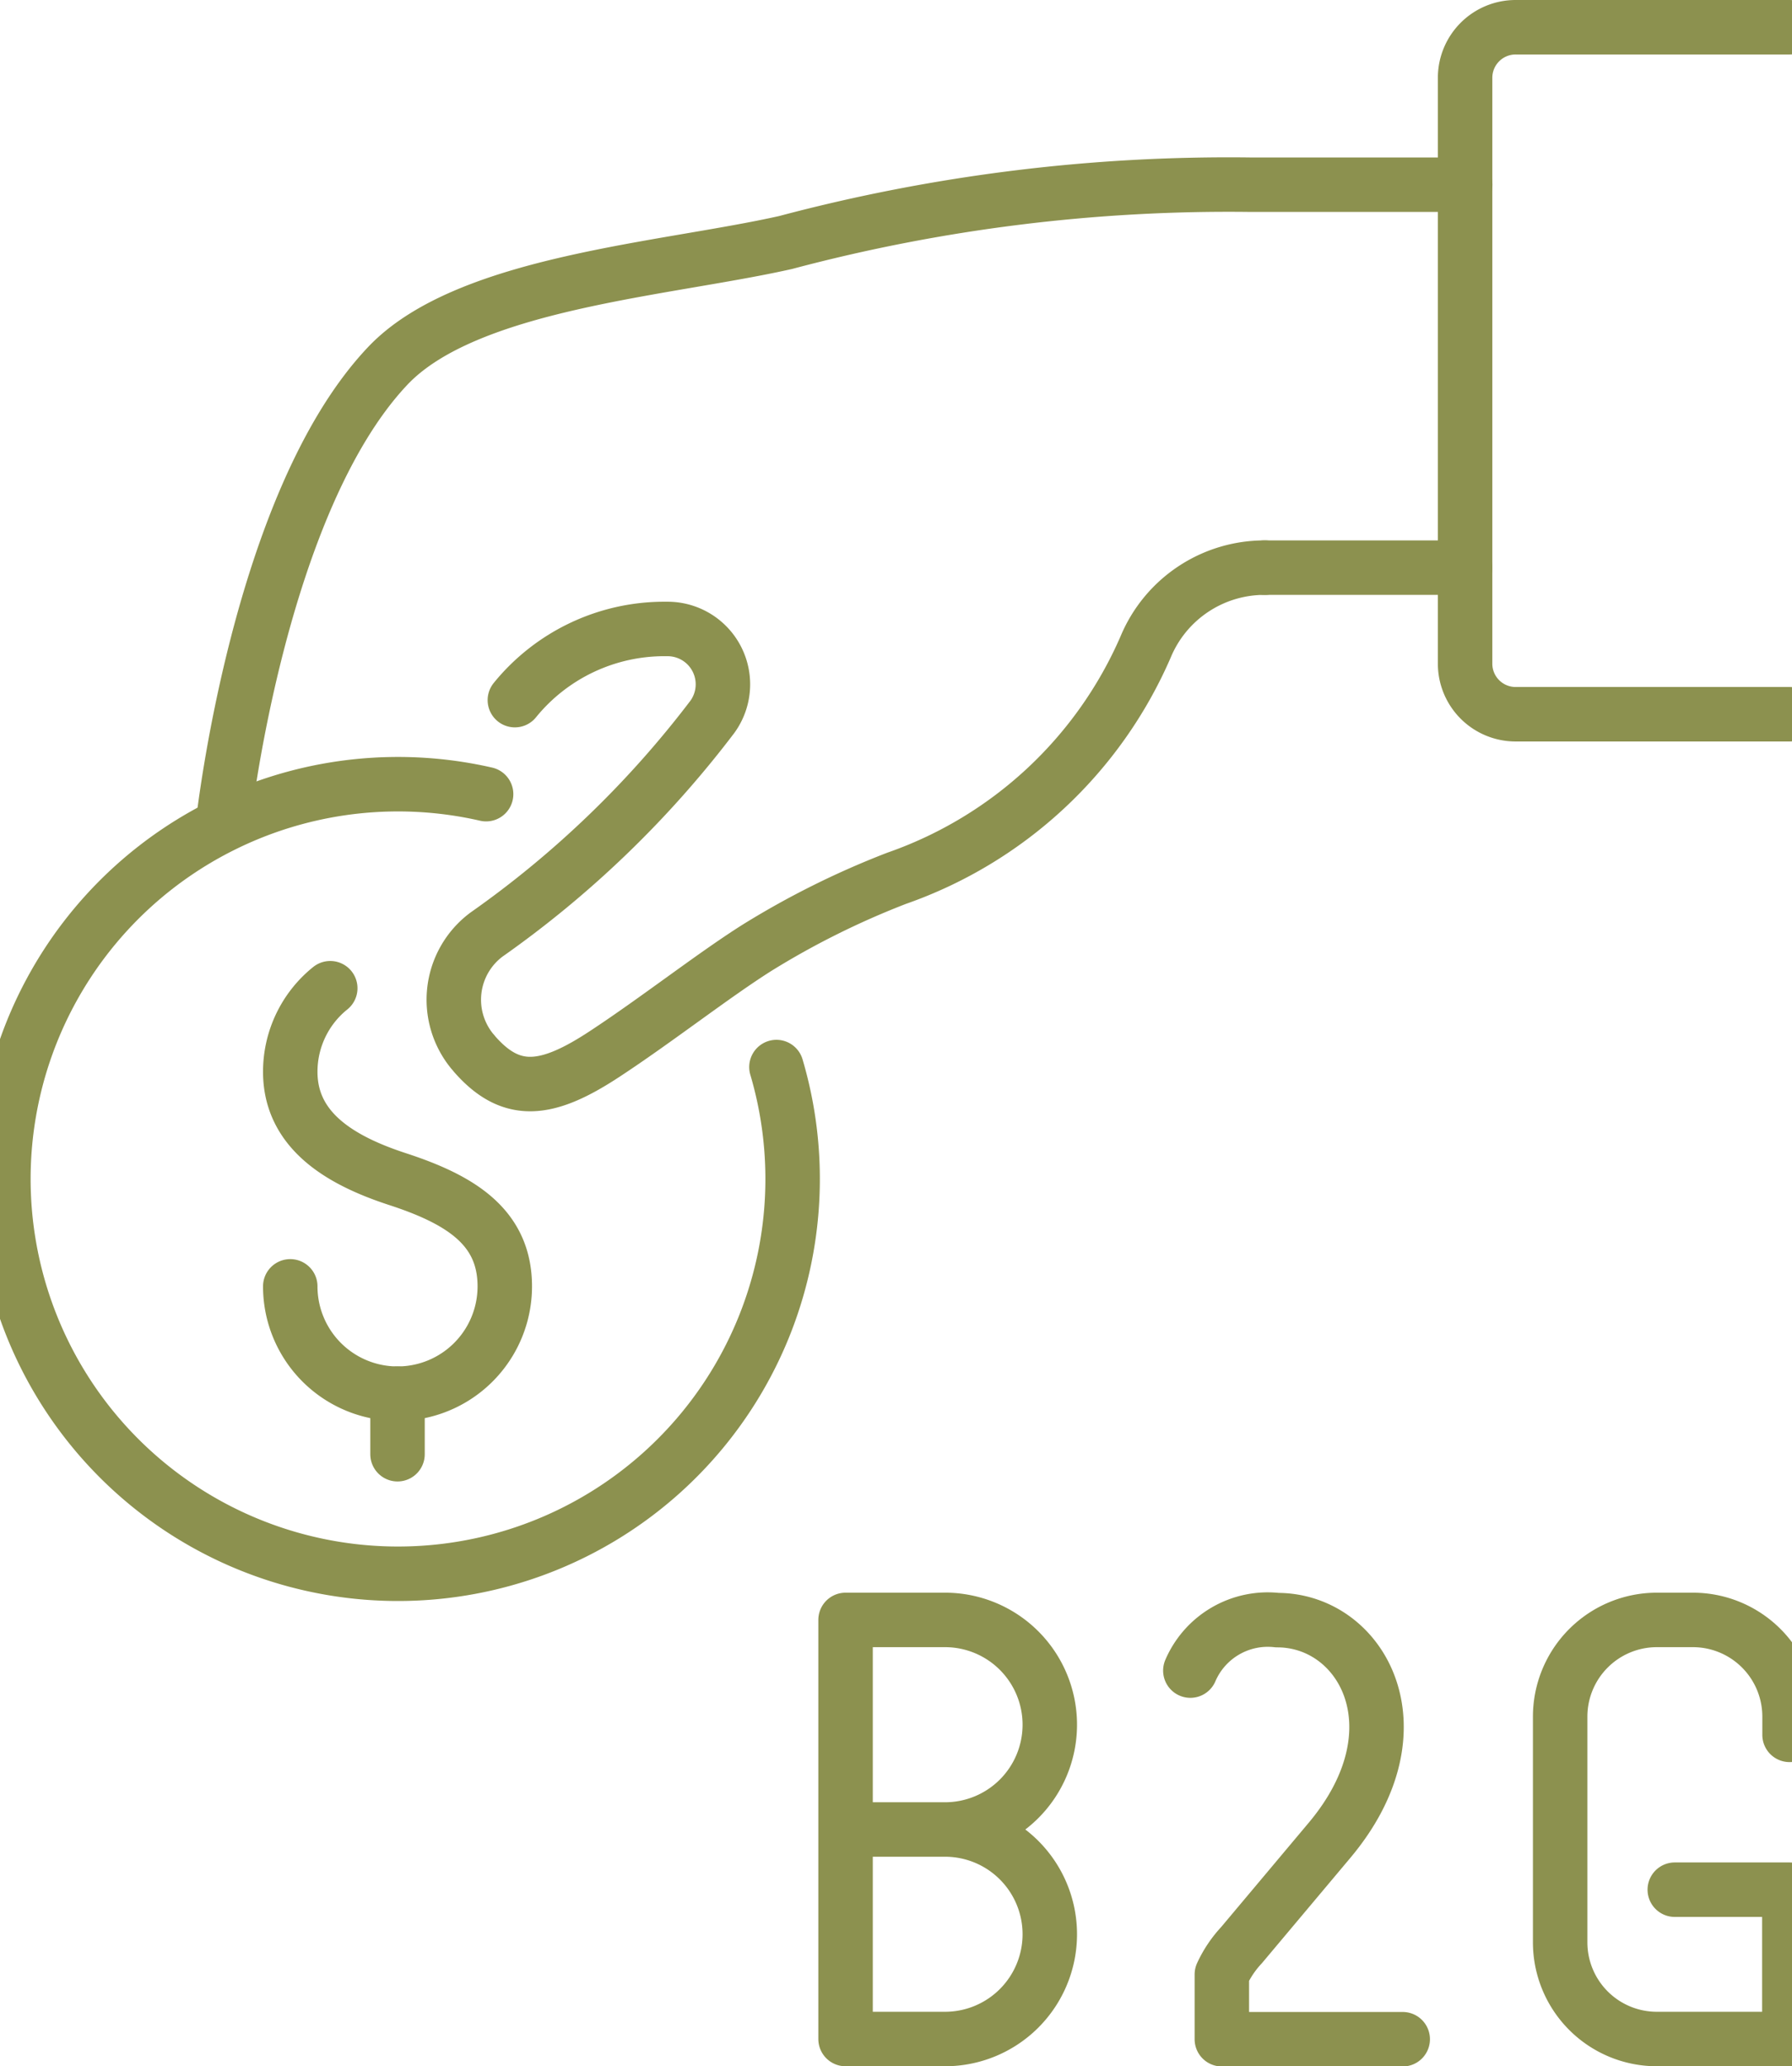
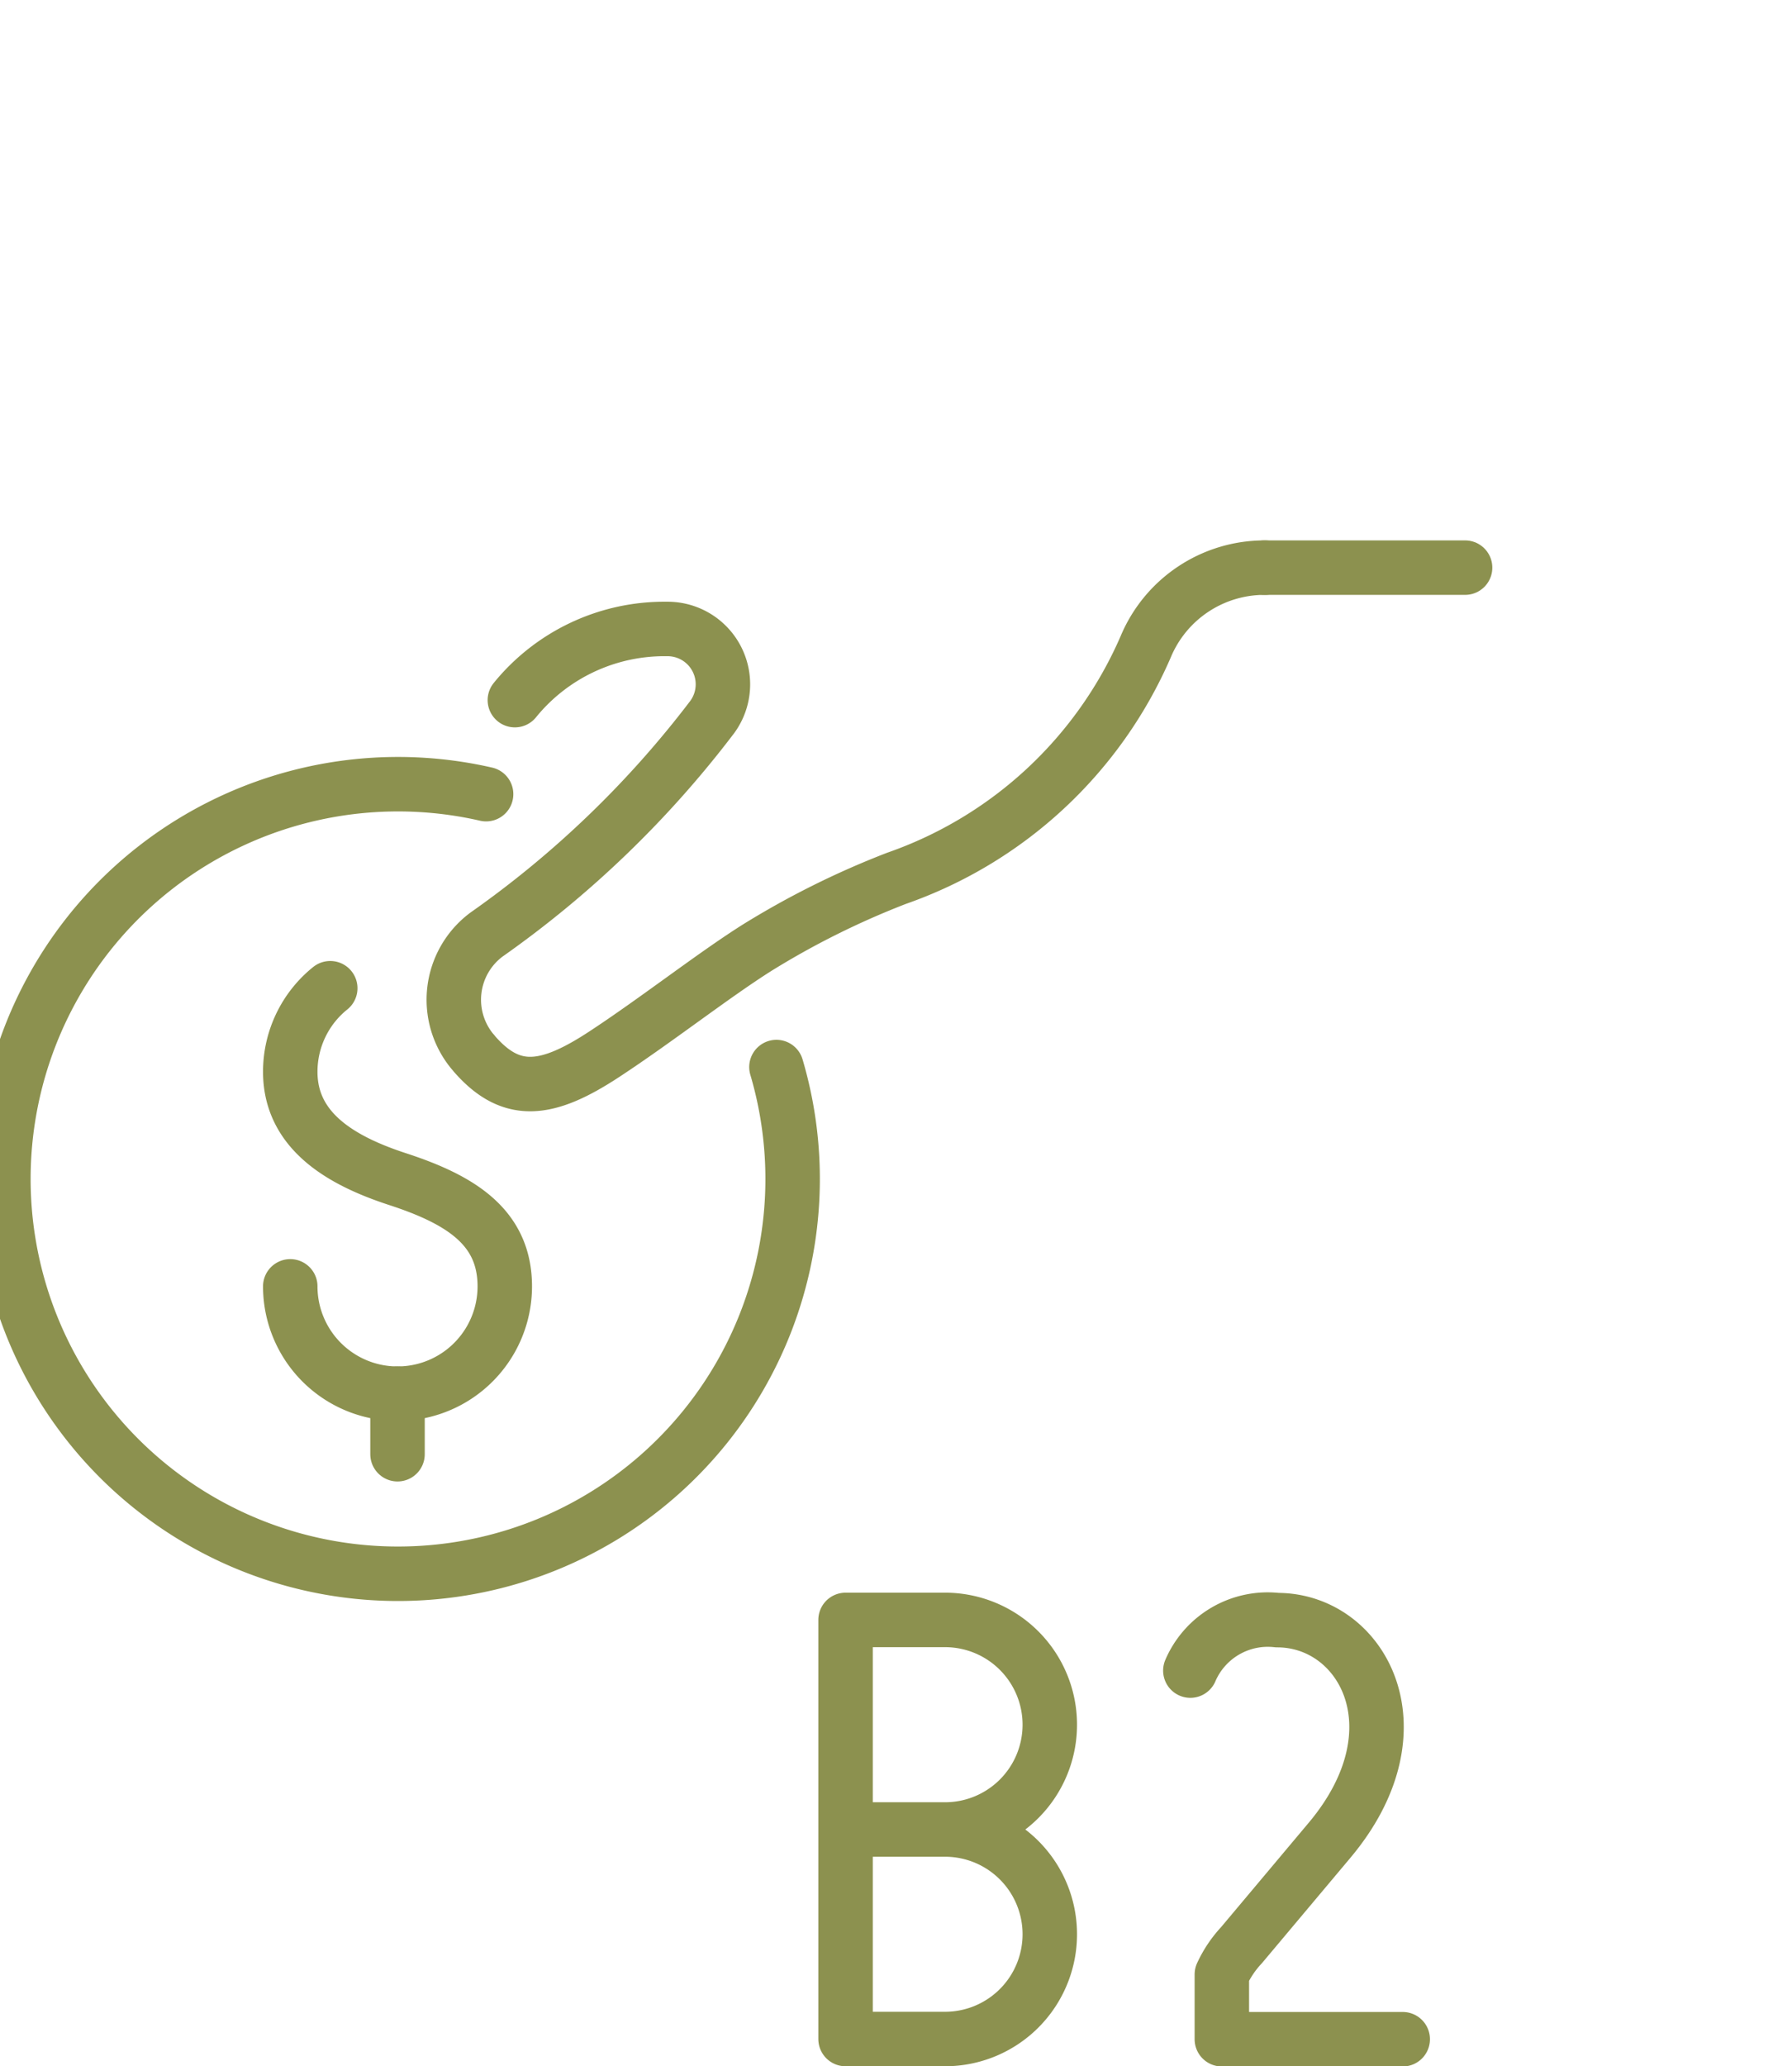
<svg xmlns="http://www.w3.org/2000/svg" preserveAspectRatio="xMidYMid slice" width="59px" height="68px" viewBox="0 0 35.78 40.128">
  <g id="Gruppe_11744" data-name="Gruppe 11744" transform="translate(-1533.499 -1549.456)">
    <g id="Gruppe_11739" data-name="Gruppe 11739">
-       <path id="Pfad_11139" data-name="Pfad 11139" d="M1568.75,1583.148v-.353a1.878,1.878,0,0,0-1.878-1.879h-.7a1.879,1.879,0,0,0-1.879,1.879v4.382a1.878,1.878,0,0,0,1.879,1.878h2.574v-2.9h-2.226" fill="none" stroke="#8c914f" stroke-linecap="round" stroke-linejoin="round" stroke-width="1.058" />
      <g id="Gruppe_11738" data-name="Gruppe 11738">
        <g id="Gruppe_11737" data-name="Gruppe 11737">
          <g id="Gruppe_11736" data-name="Gruppe 11736">
            <g id="Gruppe_11735" data-name="Gruppe 11735">
              <g id="Gruppe_11734" data-name="Gruppe 11734">
                <g id="Gruppe_11733" data-name="Gruppe 11733">
                  <g id="Gruppe_11732" data-name="Gruppe 11732">
                    <path id="Pfad_11140" data-name="Pfad 11140" d="M1557.108,1581.9a1.637,1.637,0,0,1,1.69-.98c1.647,0,2.829,2.115,1.014,4.276l-1.709,2.035a2.152,2.152,0,0,0-.383.57v1.258h3.514" fill="none" stroke="#8c914f" stroke-linecap="round" stroke-linejoin="round" stroke-width="1.058" />
                  </g>
                </g>
              </g>
            </g>
            <path id="Pfad_11141" data-name="Pfad 11141" d="M1552.342,1584.986a2.035,2.035,0,0,0,2.035-2.035h0a2.035,2.035,0,0,0-2.035-2.035h-1.933v8.139h1.933a2.035,2.035,0,0,0,2.035-2.034h0a2.035,2.035,0,0,0-2.035-2.035h-1.933" fill="none" stroke="#8c914f" stroke-linecap="round" stroke-linejoin="round" stroke-width="1.058" />
          </g>
        </g>
      </g>
    </g>
    <g id="Gruppe_11743" data-name="Gruppe 11743">
      <g id="Gruppe_11741" data-name="Gruppe 11741">
        <g id="Gruppe_11740" data-name="Gruppe 11740">
-           <path id="Pfad_11142" data-name="Pfad 11142" d="M1538.311,1565.475s.678-6.241,3.2-8.91c1.538-1.629,5.387-1.871,7.736-2.4a33.489,33.489,0,0,1,9.026-1.122h4.175" fill="none" stroke="#8c914f" stroke-linecap="round" stroke-linejoin="round" stroke-width="1.058" />
-         </g>
+           </g>
        <line id="Linie_4966" data-name="Linie 4966" x2="3.894" transform="translate(1558.552 1560.48)" fill="none" stroke="#8c914f" stroke-linecap="round" stroke-linejoin="round" stroke-width="1.058" />
-         <path id="Pfad_11143" data-name="Pfad 11143" d="M1568.75,1549.985h-5.322a.982.982,0,0,0-.982.983v11.377a.982.982,0,0,0,.982.982h5.322" fill="none" stroke="#8c914f" stroke-linecap="round" stroke-linejoin="round" stroke-width="1.058" />
      </g>
      <g id="Gruppe_11742" data-name="Gruppe 11742">
        <path id="Pfad_11144" data-name="Pfad 11144" d="M1539.62,1574.438a2.084,2.084,0,0,0,4.168,0c0-1.15-.855-1.682-2.084-2.083-1.094-.357-2.084-.933-2.084-2.084a2.079,2.079,0,0,1,.777-1.623" fill="none" stroke="#8c914f" stroke-linecap="round" stroke-linejoin="round" stroke-width="1.058" />
        <line id="Linie_4967" data-name="Linie 4967" y2="1.176" transform="translate(1541.704 1576.522)" fill="none" stroke="#8c914f" stroke-linecap="round" stroke-linejoin="round" stroke-width="1.058" />
        <path id="Pfad_11145" data-name="Pfad 11145" d="M1543.425,1564.879a7.667,7.667,0,1,0,5.641,5.3" fill="none" stroke="#8c914f" stroke-linecap="round" stroke-linejoin="round" stroke-width="1.058" />
      </g>
      <path id="Pfad_11146" data-name="Pfad 11146" d="M1558.556,1560.48h0a2.5,2.5,0,0,0-2.317,1.54,8.23,8.23,0,0,1-4.838,4.493,16.235,16.235,0,0,0-2.723,1.356c-.847.536-1.95,1.4-2.95,2.056-1.118.736-1.811.82-2.528,0a.539.539,0,0,0-.042-.05,1.578,1.578,0,0,1,.272-2.267,19.8,19.8,0,0,0,4.39-4.229,1.075,1.075,0,0,0-.881-1.708,3.742,3.742,0,0,0-2.955,1.382" fill="none" stroke="#8c914f" stroke-linecap="round" stroke-linejoin="round" stroke-width="1.058" />
    </g>
  </g>
</svg>